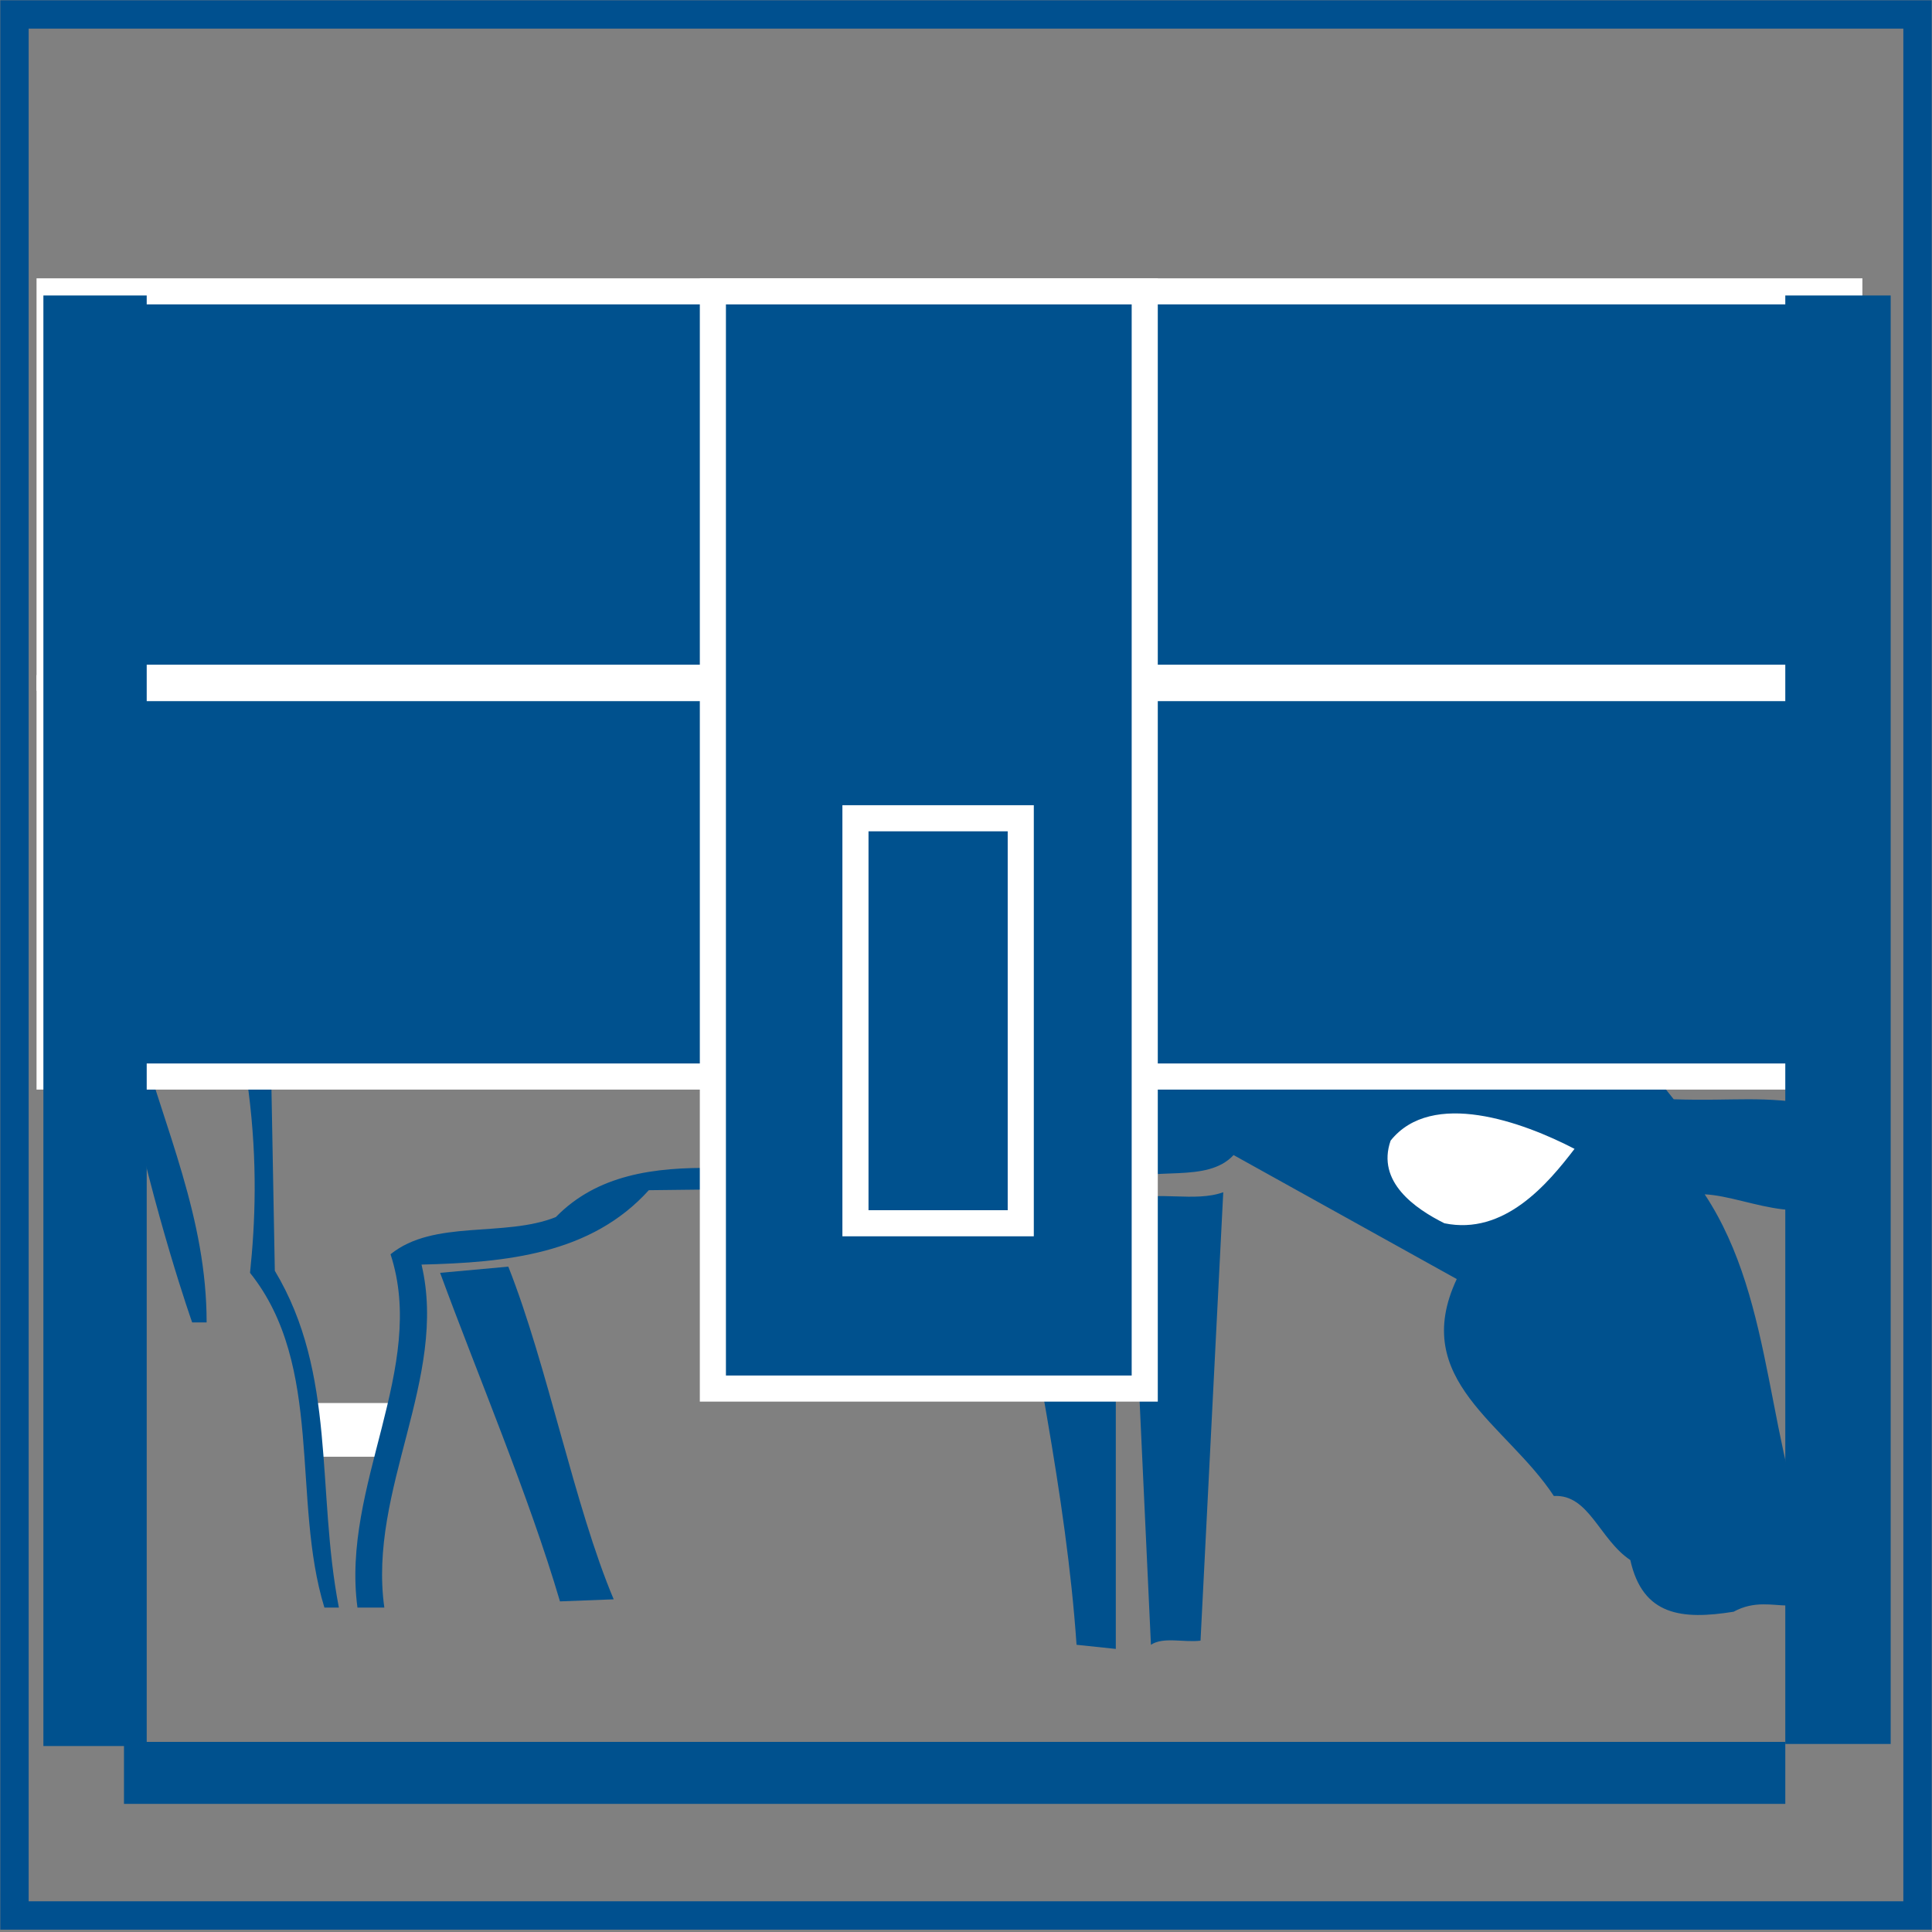
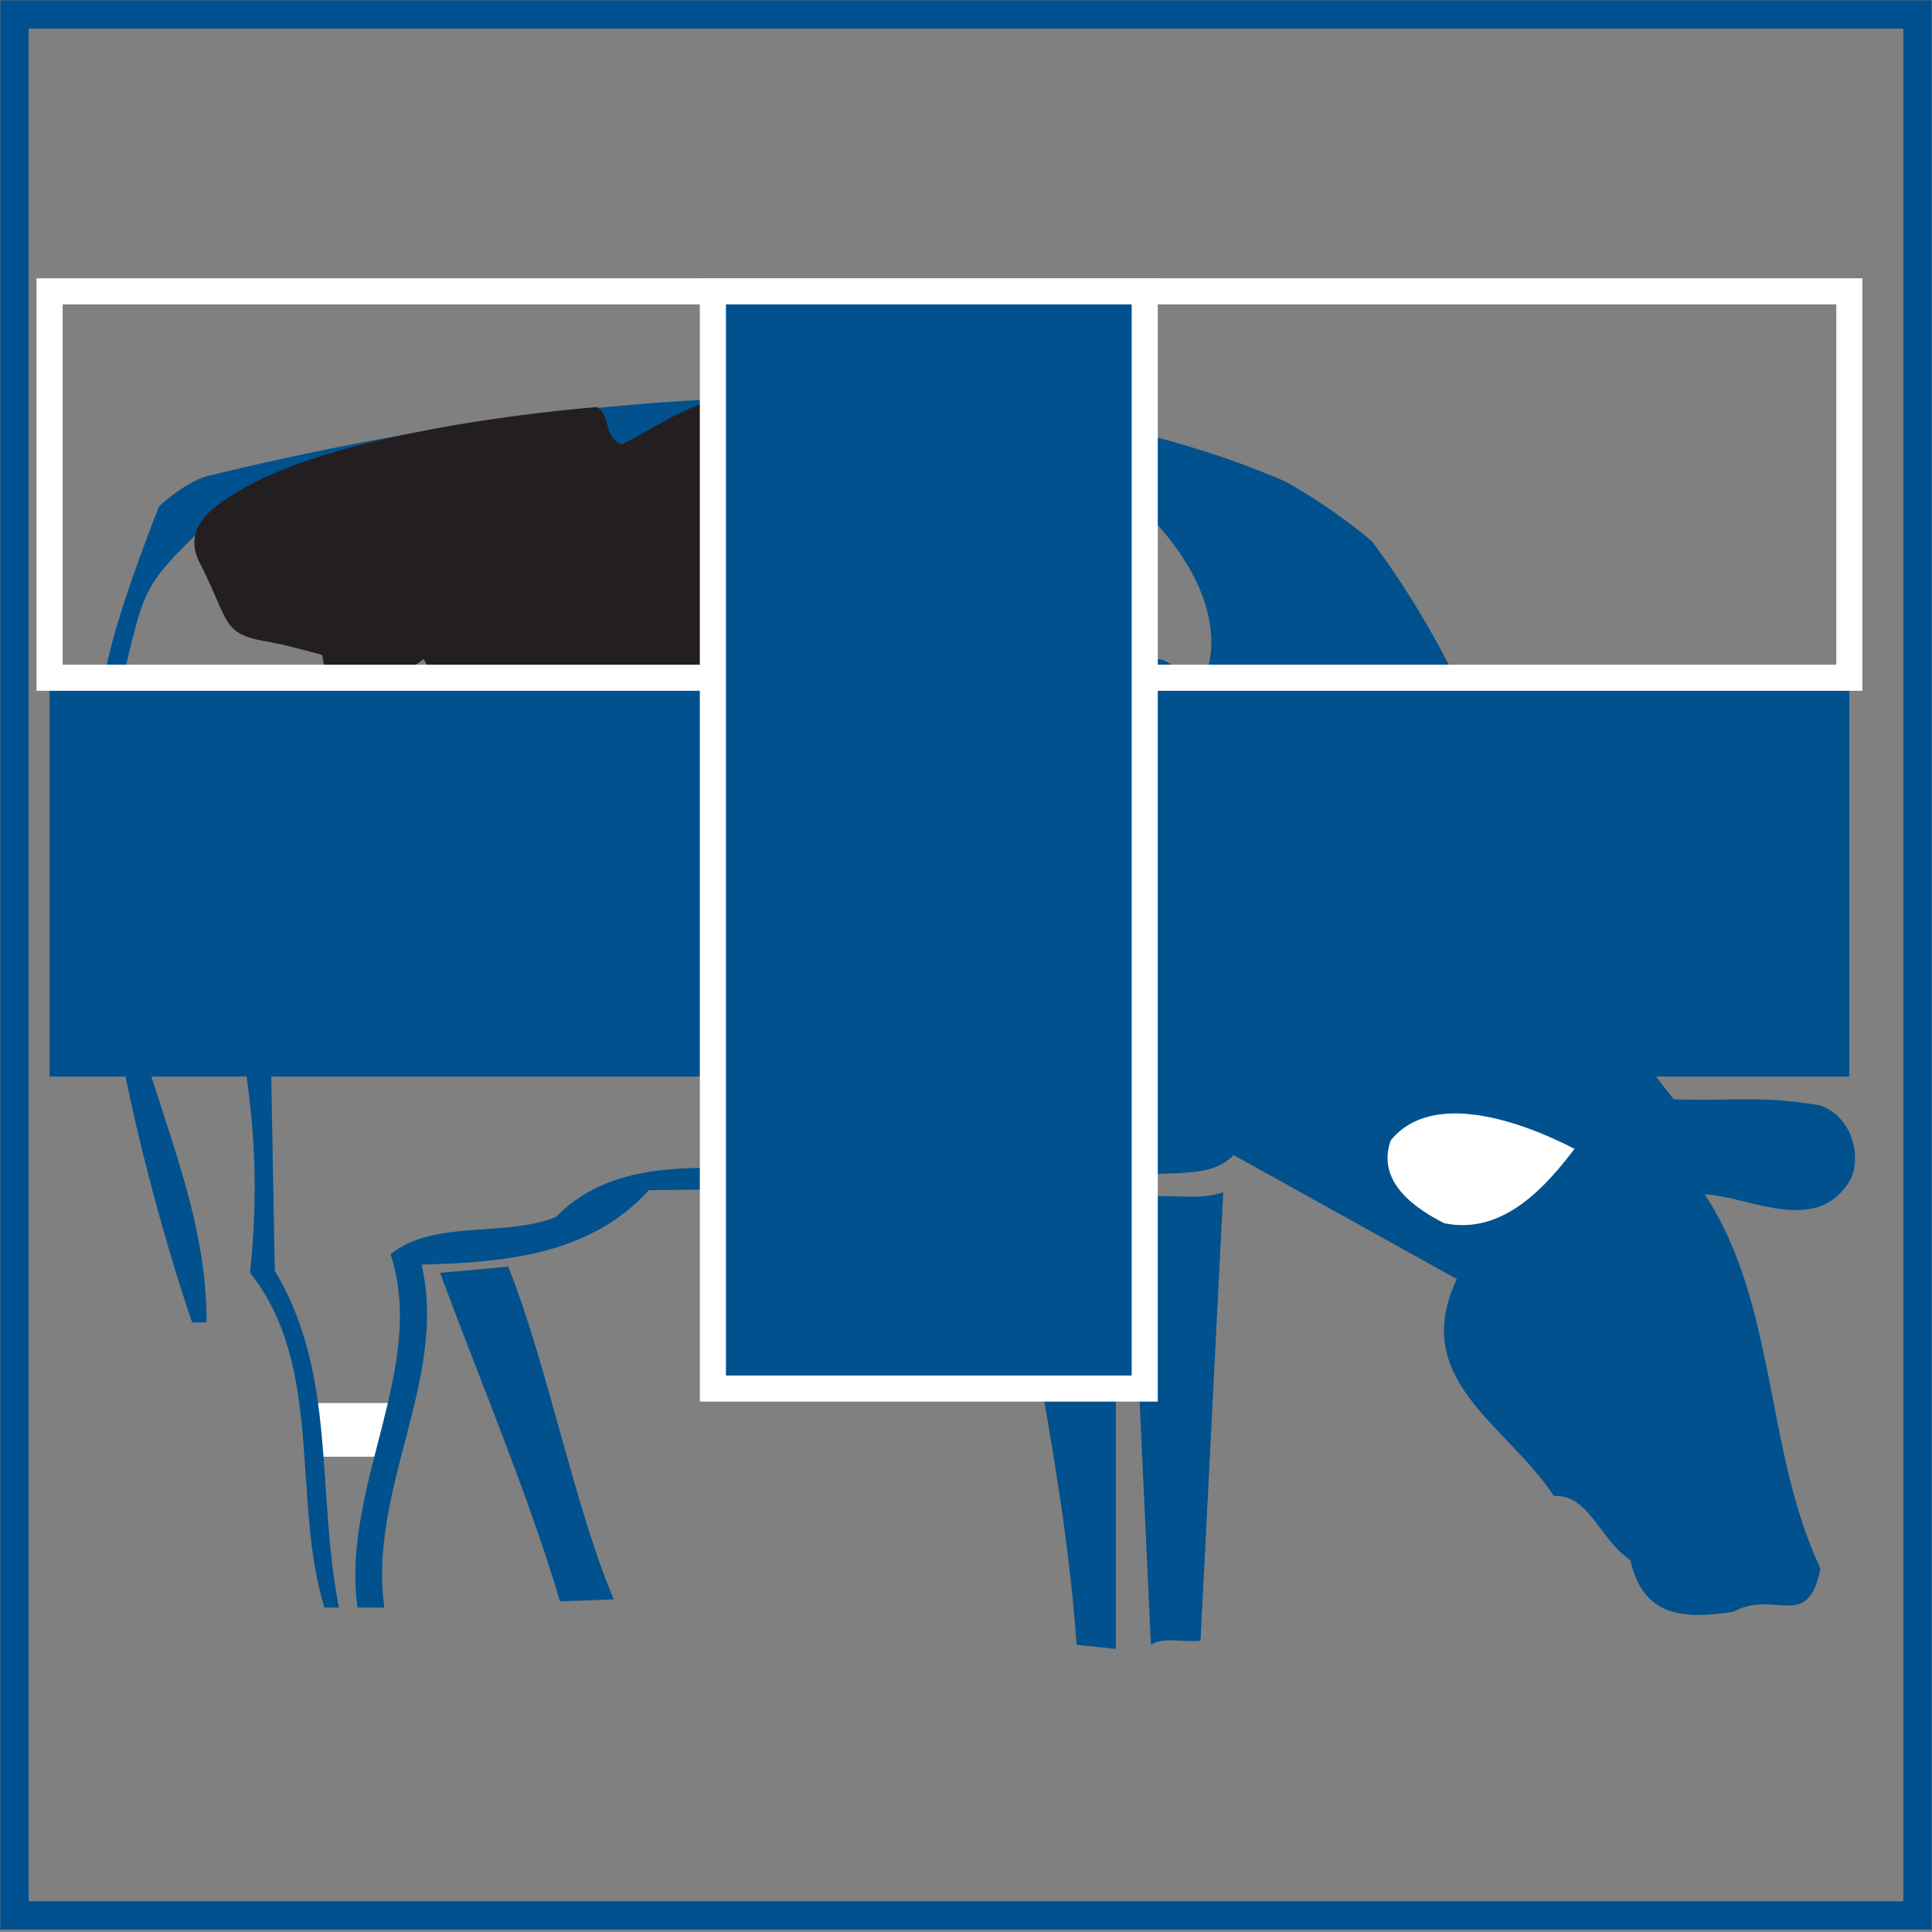
<svg xmlns="http://www.w3.org/2000/svg" xmlns:xlink="http://www.w3.org/1999/xlink" viewBox="0 0 93.5 93.5">
  <rect x="0" y="0" width="93.5" height="93.5" fill="#808080" stroke="none" />
  <style>.st0{fill:#fff}.st1{fill:#00518e}.st3{fill:none;stroke:#fff;stroke-width:1.263;stroke-miterlimit:3.864}</style>
  <g id="Layer_1">
    <defs>
      <path id="SVGID_1_" d="M-2.3-3.5h98.9v98.9H-2.3z" />
    </defs>
    <clipPath id="SVGID_2_">
      <use xlink:href="#SVGID_1_" overflow="visible" />
    </clipPath>
    <path class="st0" d="M18.9 67.9h-4v2.6h4z" />
    <path class="st1" d="M7.7 24.5s-1.6 4-2.3 6.7C2.1 43.7 9.3 64 9.3 64h.7c0-10.1-8-17-3.4-33.8.6-2.2 1.2-2.7 4.3-5.7l36.9-3.8c6.3 1.1 12.3 7.6 10.5 12.1-.4 1-1.9-1.6-2.6-.7-.2.2.2 1.1 0 1.3-1.3 1.4-5-2.5-6.6-1.1-1.1 1 1.2 4.4.3 5.6-1.4 1.9-5.1-2.5-7.3-1.5-1.6.7-3.3 4.5-1.7 6.7.7 1.1 2.5 2.3 3.5 3.3 1.8 1.8-3.2 4.4-4.1 6.9 2.3-.4 3.4.3 5.5-.2-.7 1.4-.4 2.1-1.8 3.6-5.6.7-12.6-1.9-16.6 2.2-2.5 1-5.9.1-8 1.8 1.8 5.5-2.4 11.2-1.6 17.1h1.3c-.8-5.7 3.1-11.1 1.8-16.6 4.1-.1 8.2-.5 11-3.6l17.3-.2c1.2 7.4 2.9 14.9 3.4 22.2l1.9.2V57.2c1.8-.8 4.4.1 5.7-1.3l10.8 6c-2.3 4.9 2.4 7 4.7 10.5 1.7-.1 2.2 2.1 3.7 3.1.6 2.7 2.5 2.9 5 2.5 2-1.1 3.6 1 4.2-2.1-2.7-5.7-2.1-12.8-5.6-18.1 2.2.1 5.5 2.1 7.1-.8.5-1.3-.1-3-1.5-3.5-2.9-.5-4.1-.2-7.1-.3-7.1-8.8-7.8-17.9-14.6-27 0 0-1.7-1.5-4.2-2.9-15.2-6.6-36.4-4.1-52-.3-1.1.2-2.5 1.5-2.5 1.5z" />
    <path d="M33 38.7c4.5 2 6.6 2.3 3.4 4.4-1.4.8-4.9-3.6-4.9-3.6s-1.4 9.3-3.8 9.8c-1.9.4-8-2.7-8.5-4.5-.3-1.7 1.5-5.3 1.5-5.3h2.7c-.6-2.4-1.6-5.4-2.9-7.6l-3.7 2.7c-.1-1.6-1-1.2-1.2-2.9 0 0-1.4-.4-2.4-.6-2.5-.4-2-.8-3.5-3.8-1-1.8.8-2.9 1.8-3.5 5.2-3.2 17.4-4.1 17.4-4.1.7.5.3 1.5 1.2 1.8 2.5-1.2 5-3.5 7.9-1.4.2.5-1-.2-.3.2-1.5.8-4.7-.6-3.3 2.4.1.2.6.7.8.6.5-.3 3.4-.7 4.4-.1 4.3 2.9-1.6 4.4-3.5 7.5 1.8.6 1.2 4.7 1.1 6.8" fill="#231f20" />
    <path class="st1" d="M8.5 58.1l-1.3-4.8c-.4-7.9-2.7-8.4 1.3-13 4.1 9.7 4.1 16.5 3.6 21.3 3.6 4.5 2 11 3.6 16.2h.7c-1.1-5.7-.1-11.3-3.1-16.3l-.2-10.8C12 46.9 8.8 41.1 8.3 37c0 0-1.3 2-1.9 3.5-2.6 6.4 2.1 17.6 2.1 17.6z" />
    <path class="st0" d="M67.3 55.2c-.7 2 1.2 3.3 2.6 4 2.9.6 5-1.9 6.3-3.6-2.5-1.3-6.9-2.9-8.9-.4z" />
    <path class="st1" d="M54.7 58.1l1 21.5c.6-.4 1.6-.1 2.4-.2l1.1-21.7c-1.4.5-3.2-.1-4.5.4zm-33.4 3.5c1.8 4.9 4.3 10.8 5.8 15.9l2.6-.1c-1.9-4.5-3.2-11.3-5.1-16.1l-3.3.3zm68.2-9.5H2.4V33.3h87.1z" />
-     <path class="st3" d="M89.5 52.1H2.4V33.3h87.1z" />
-     <path class="st1" d="M89.5 32.8H2.4V14.1h87.1z" />
    <path class="st3" d="M89.5 32.8H2.4V14.1h87.1z" />
    <path class="st1" d="M55.4 67.2H34.5V14.1h20.9z" />
    <path class="st3" d="M55.4 67.2H34.5V14.1h20.9z" />
-     <path class="st1" d="M7.1 84.5h-5V14.3h5zm84.4-.1h-5.1V14.3h5.1z" />
-     <path class="st1" d="M86.4 87.3H6v-3h80.4zm-37-28.1h-8V39.6h8z" />
-     <path class="st3" d="M49.4 59.2h-8V39.6h8z" />
    <defs>
      <path id="SVGID_3_" d="M0 0h93.5v93.4H0z" />
    </defs>
    <clipPath id="SVGID_4_">
      <use xlink:href="#SVGID_3_" overflow="visible" />
    </clipPath>
    <path clip-path="url(#SVGID_4_)" fill="none" stroke="#00508f" stroke-width="1.374" d="M.7.7v92h92.1V.7H.7z" />
  </g>
</svg>